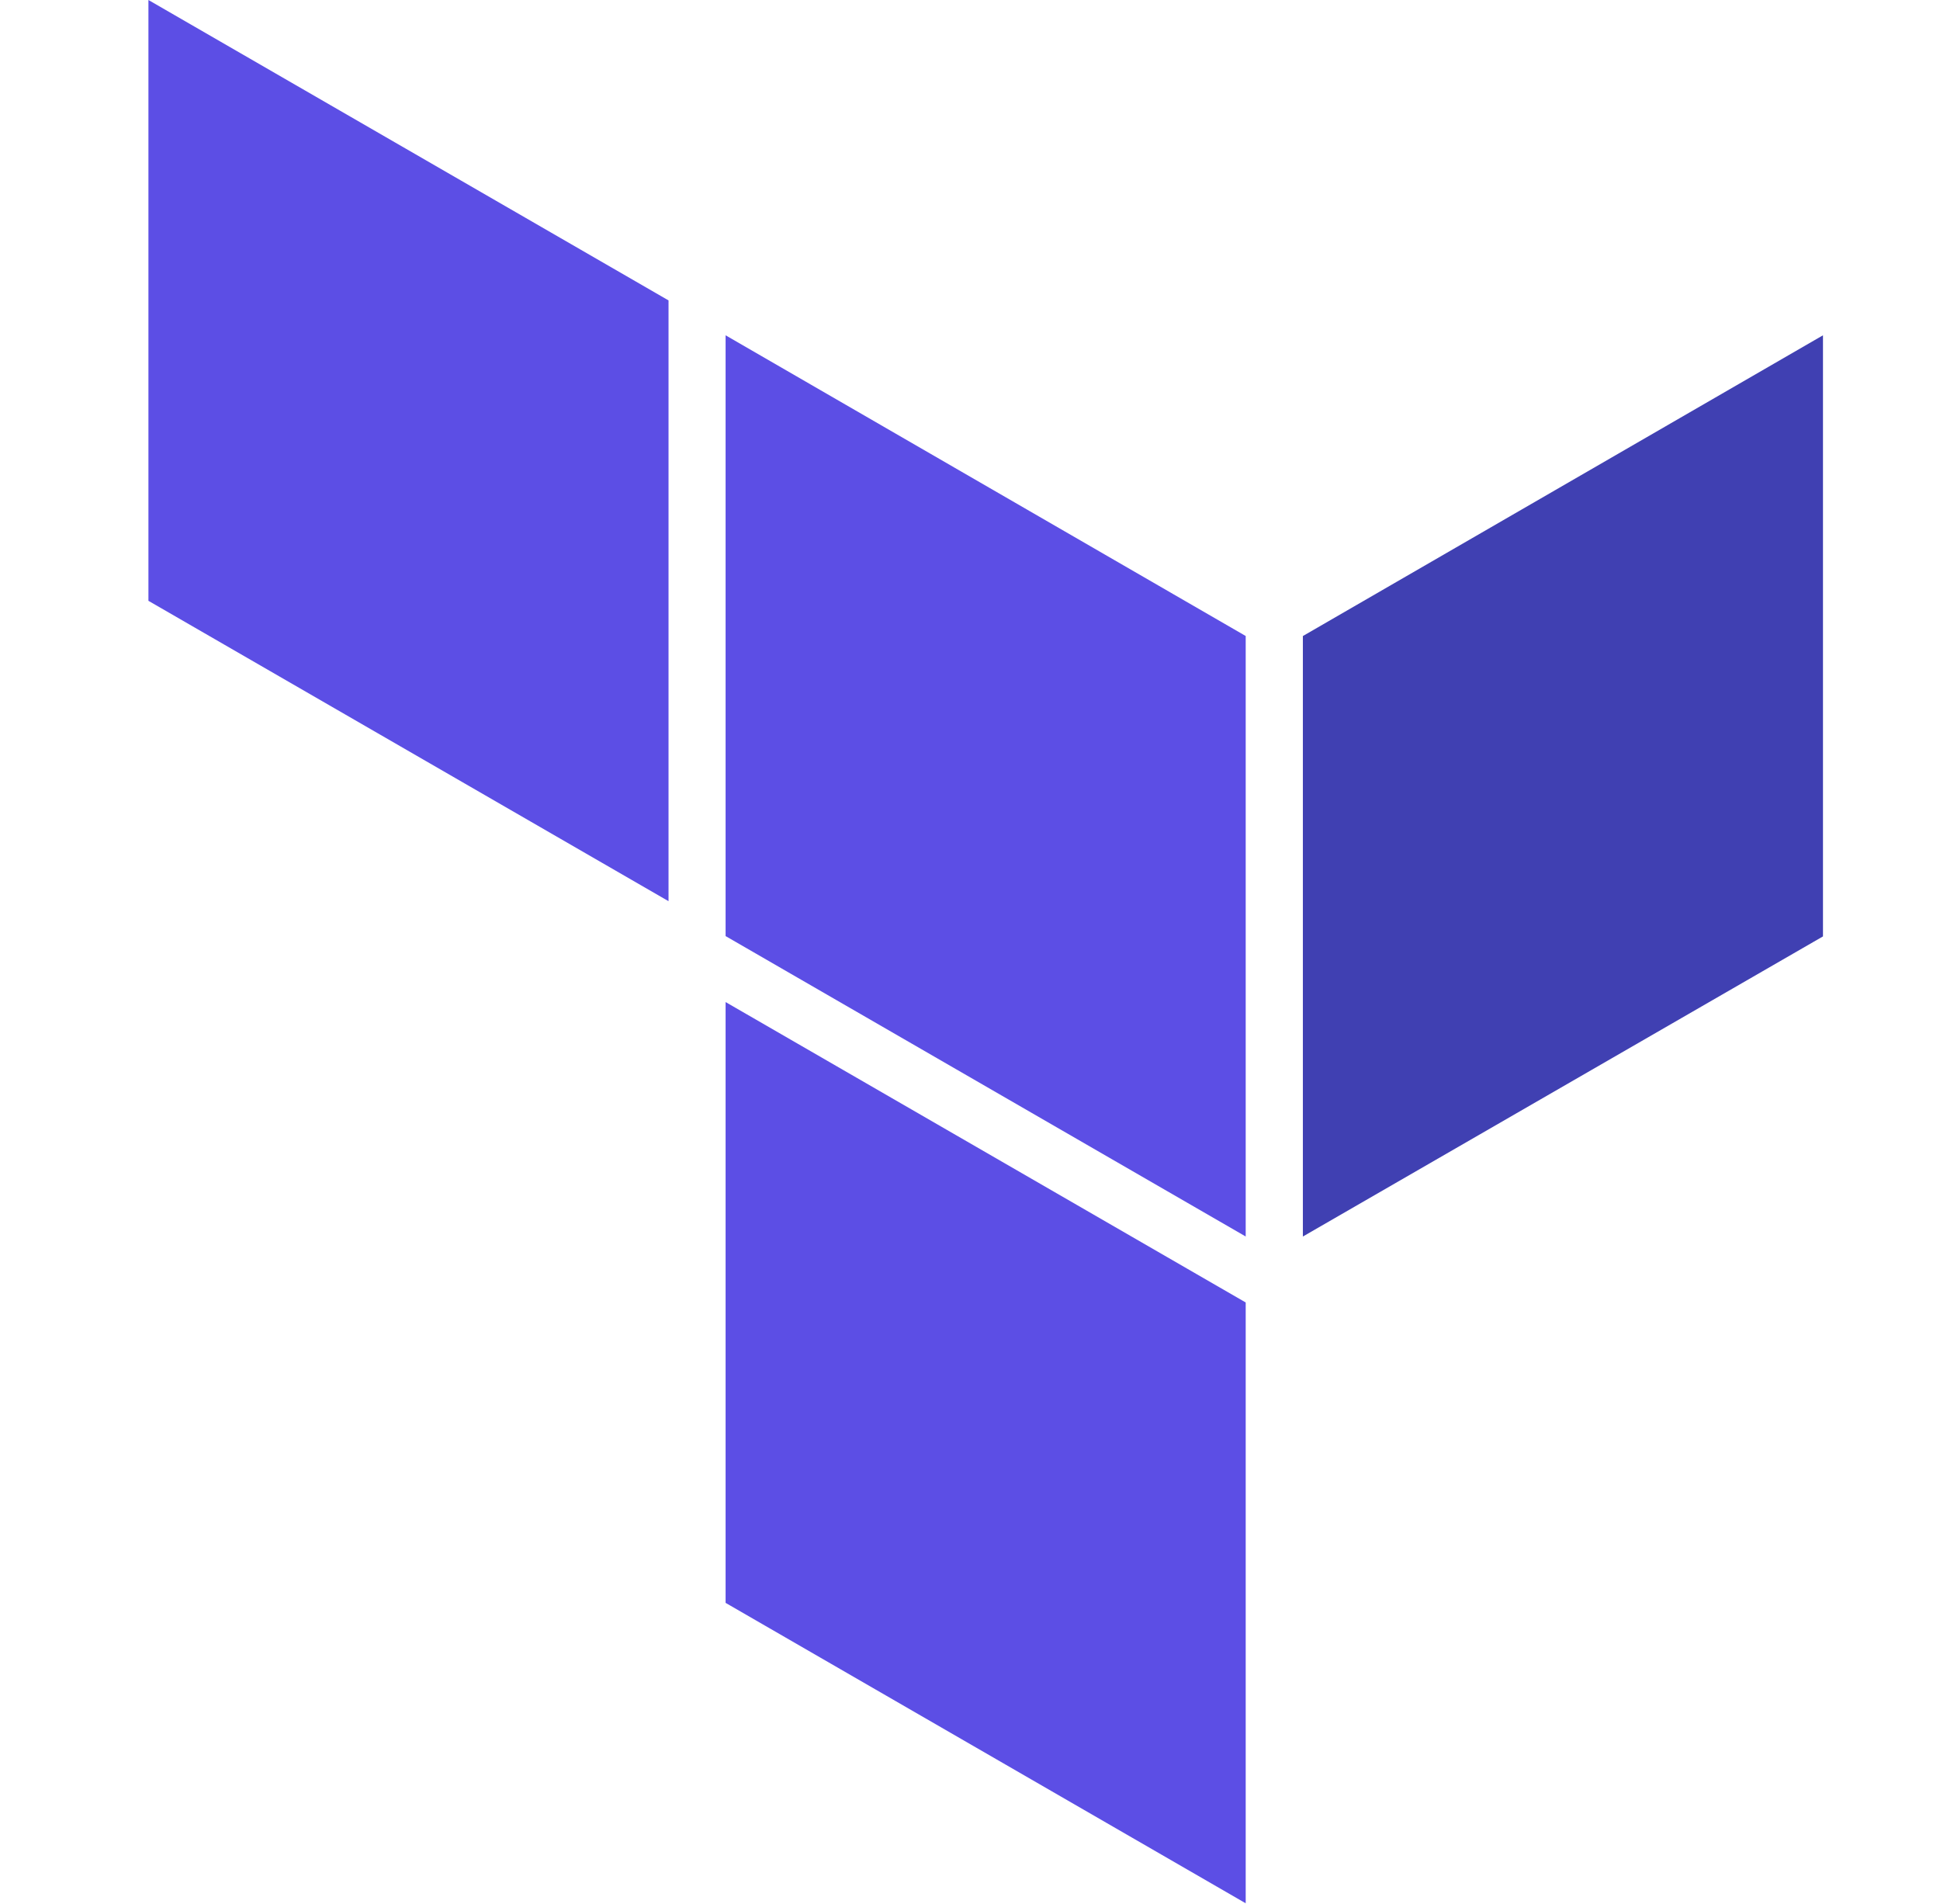
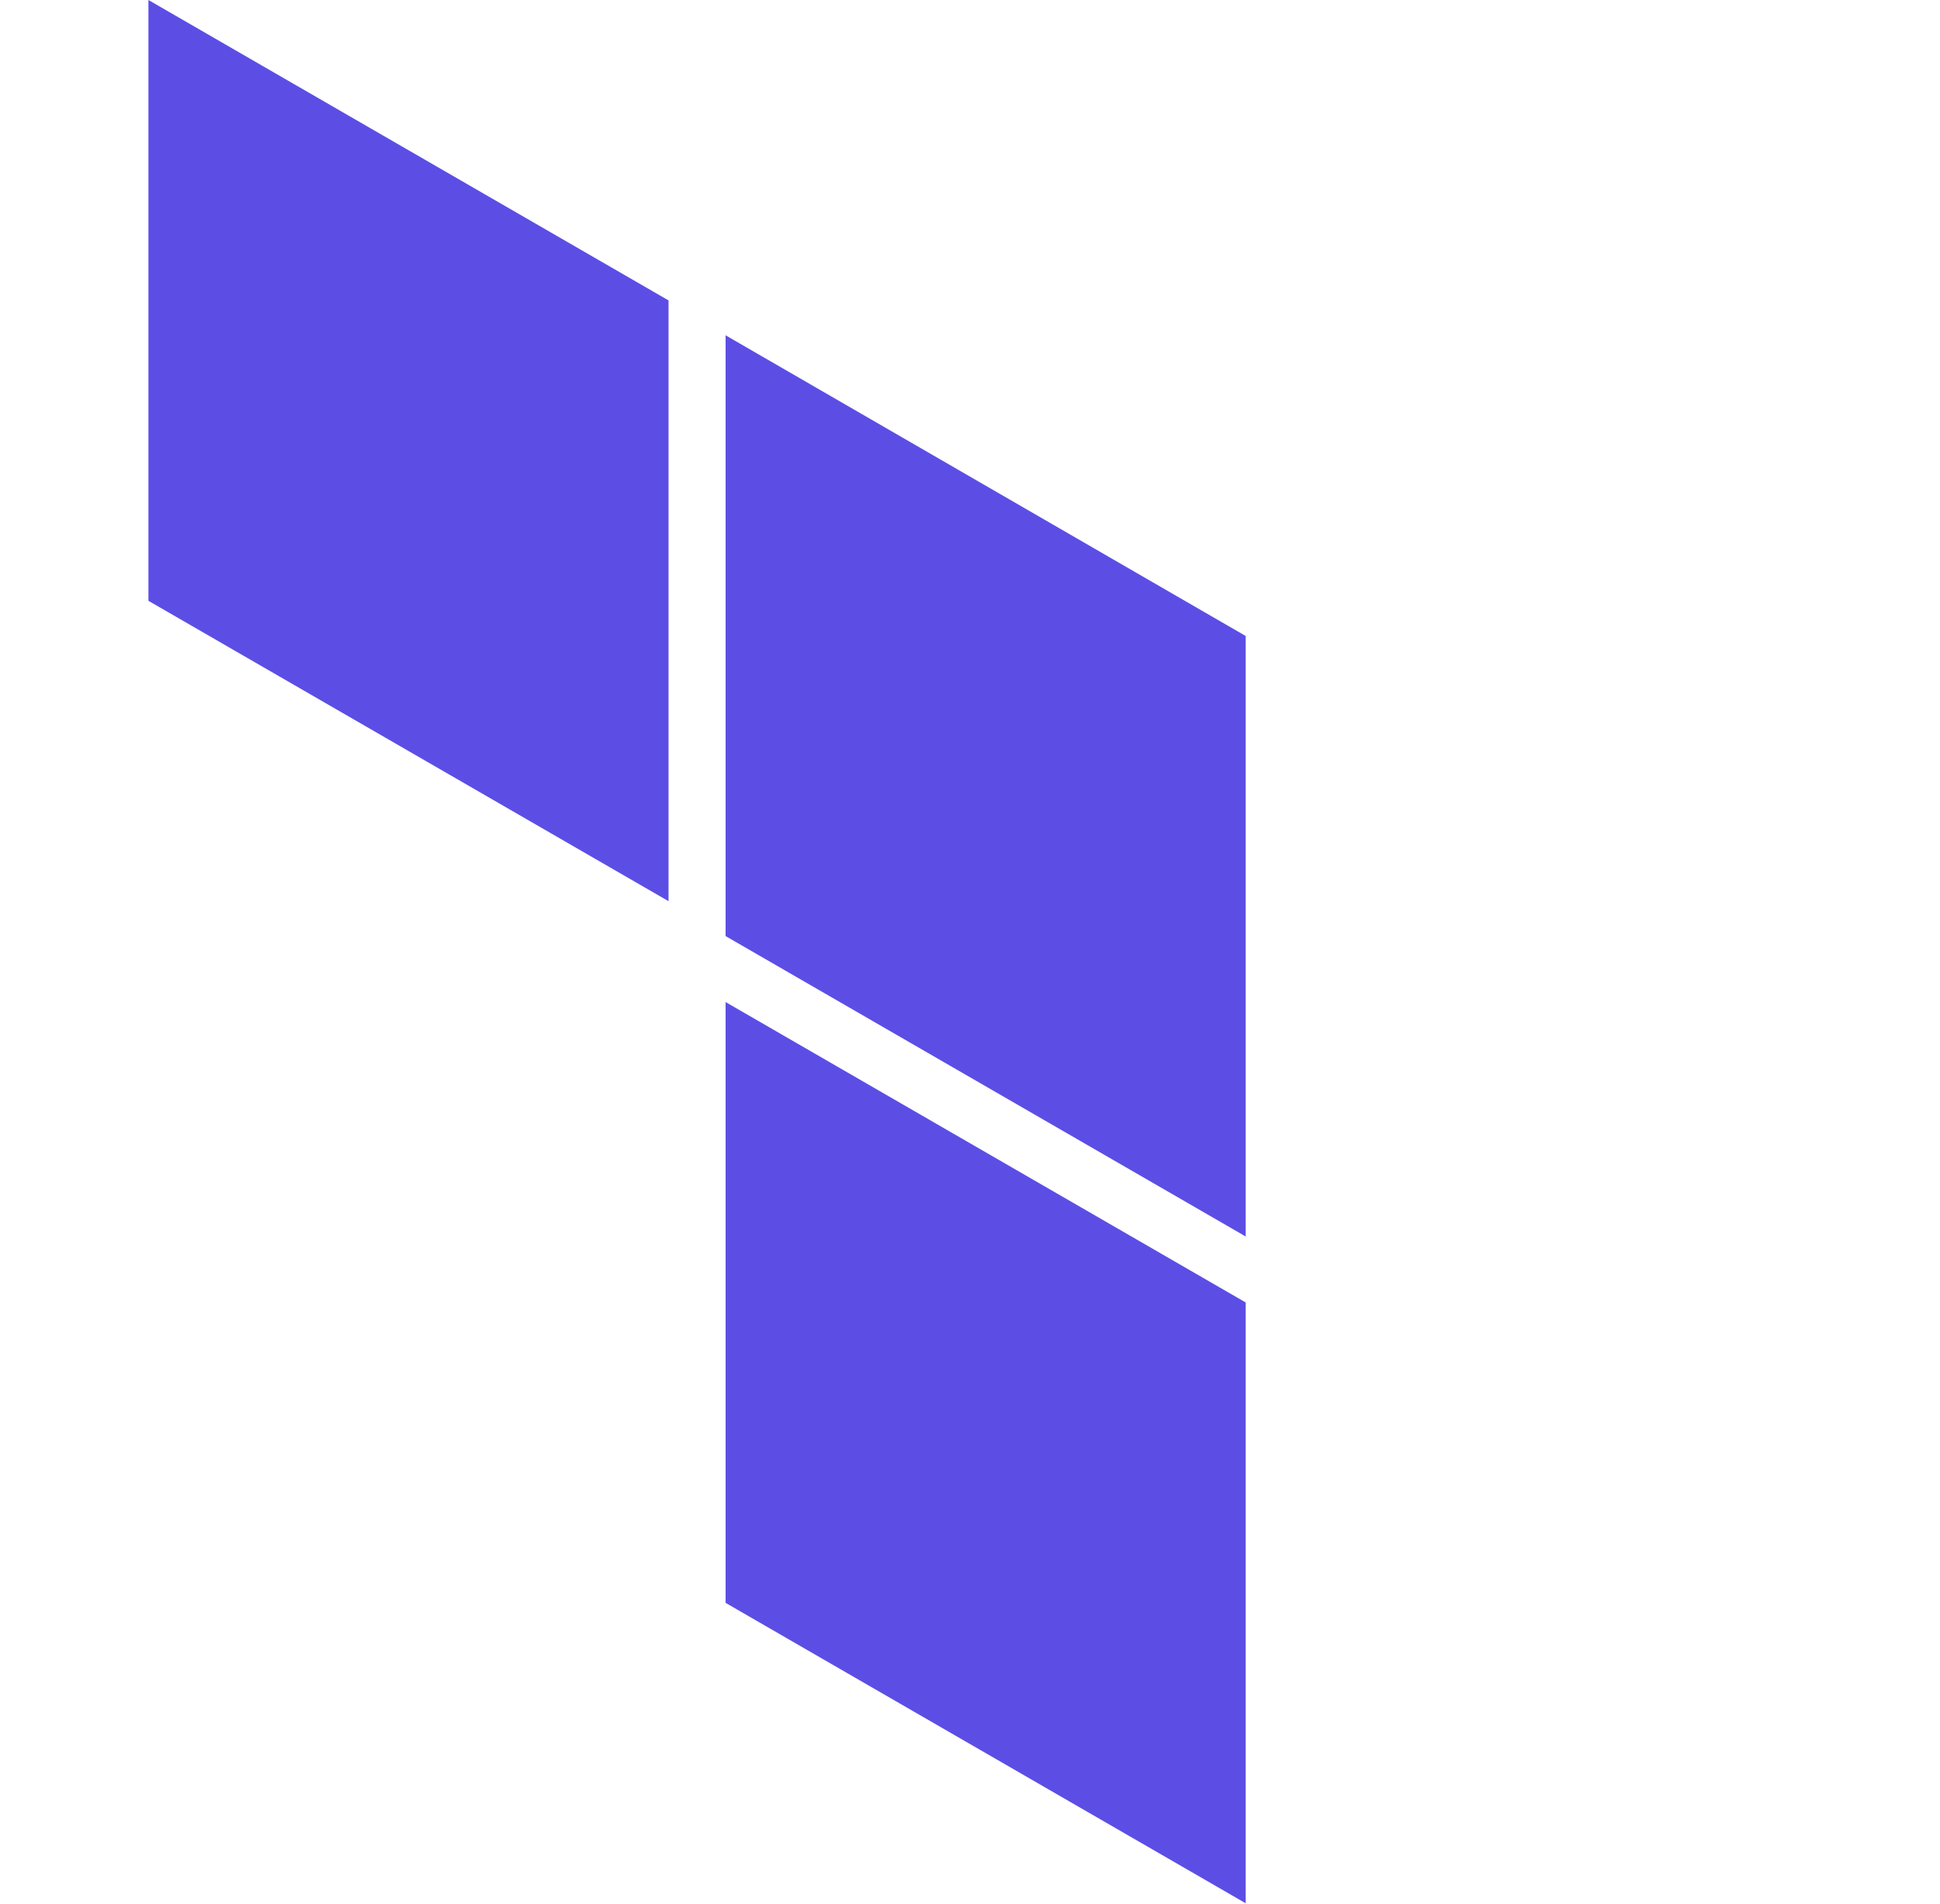
<svg xmlns="http://www.w3.org/2000/svg" width="53" height="52" viewBox="0 0 53 52" fill="none">
-   <path d="M35.594 33.773L49.803 25.576V9.158L35.594 17.372V33.773Z" fill="#4040B2" />
  <path d="M19.823 9.158L34.032 17.371V33.772L19.823 25.567V9.158ZM4.055 16.41L18.264 24.614V8.205L4.055 0V16.41ZM19.823 43.779L34.032 51.984V35.574L19.823 27.369" fill="#5C4EE5" />
</svg>